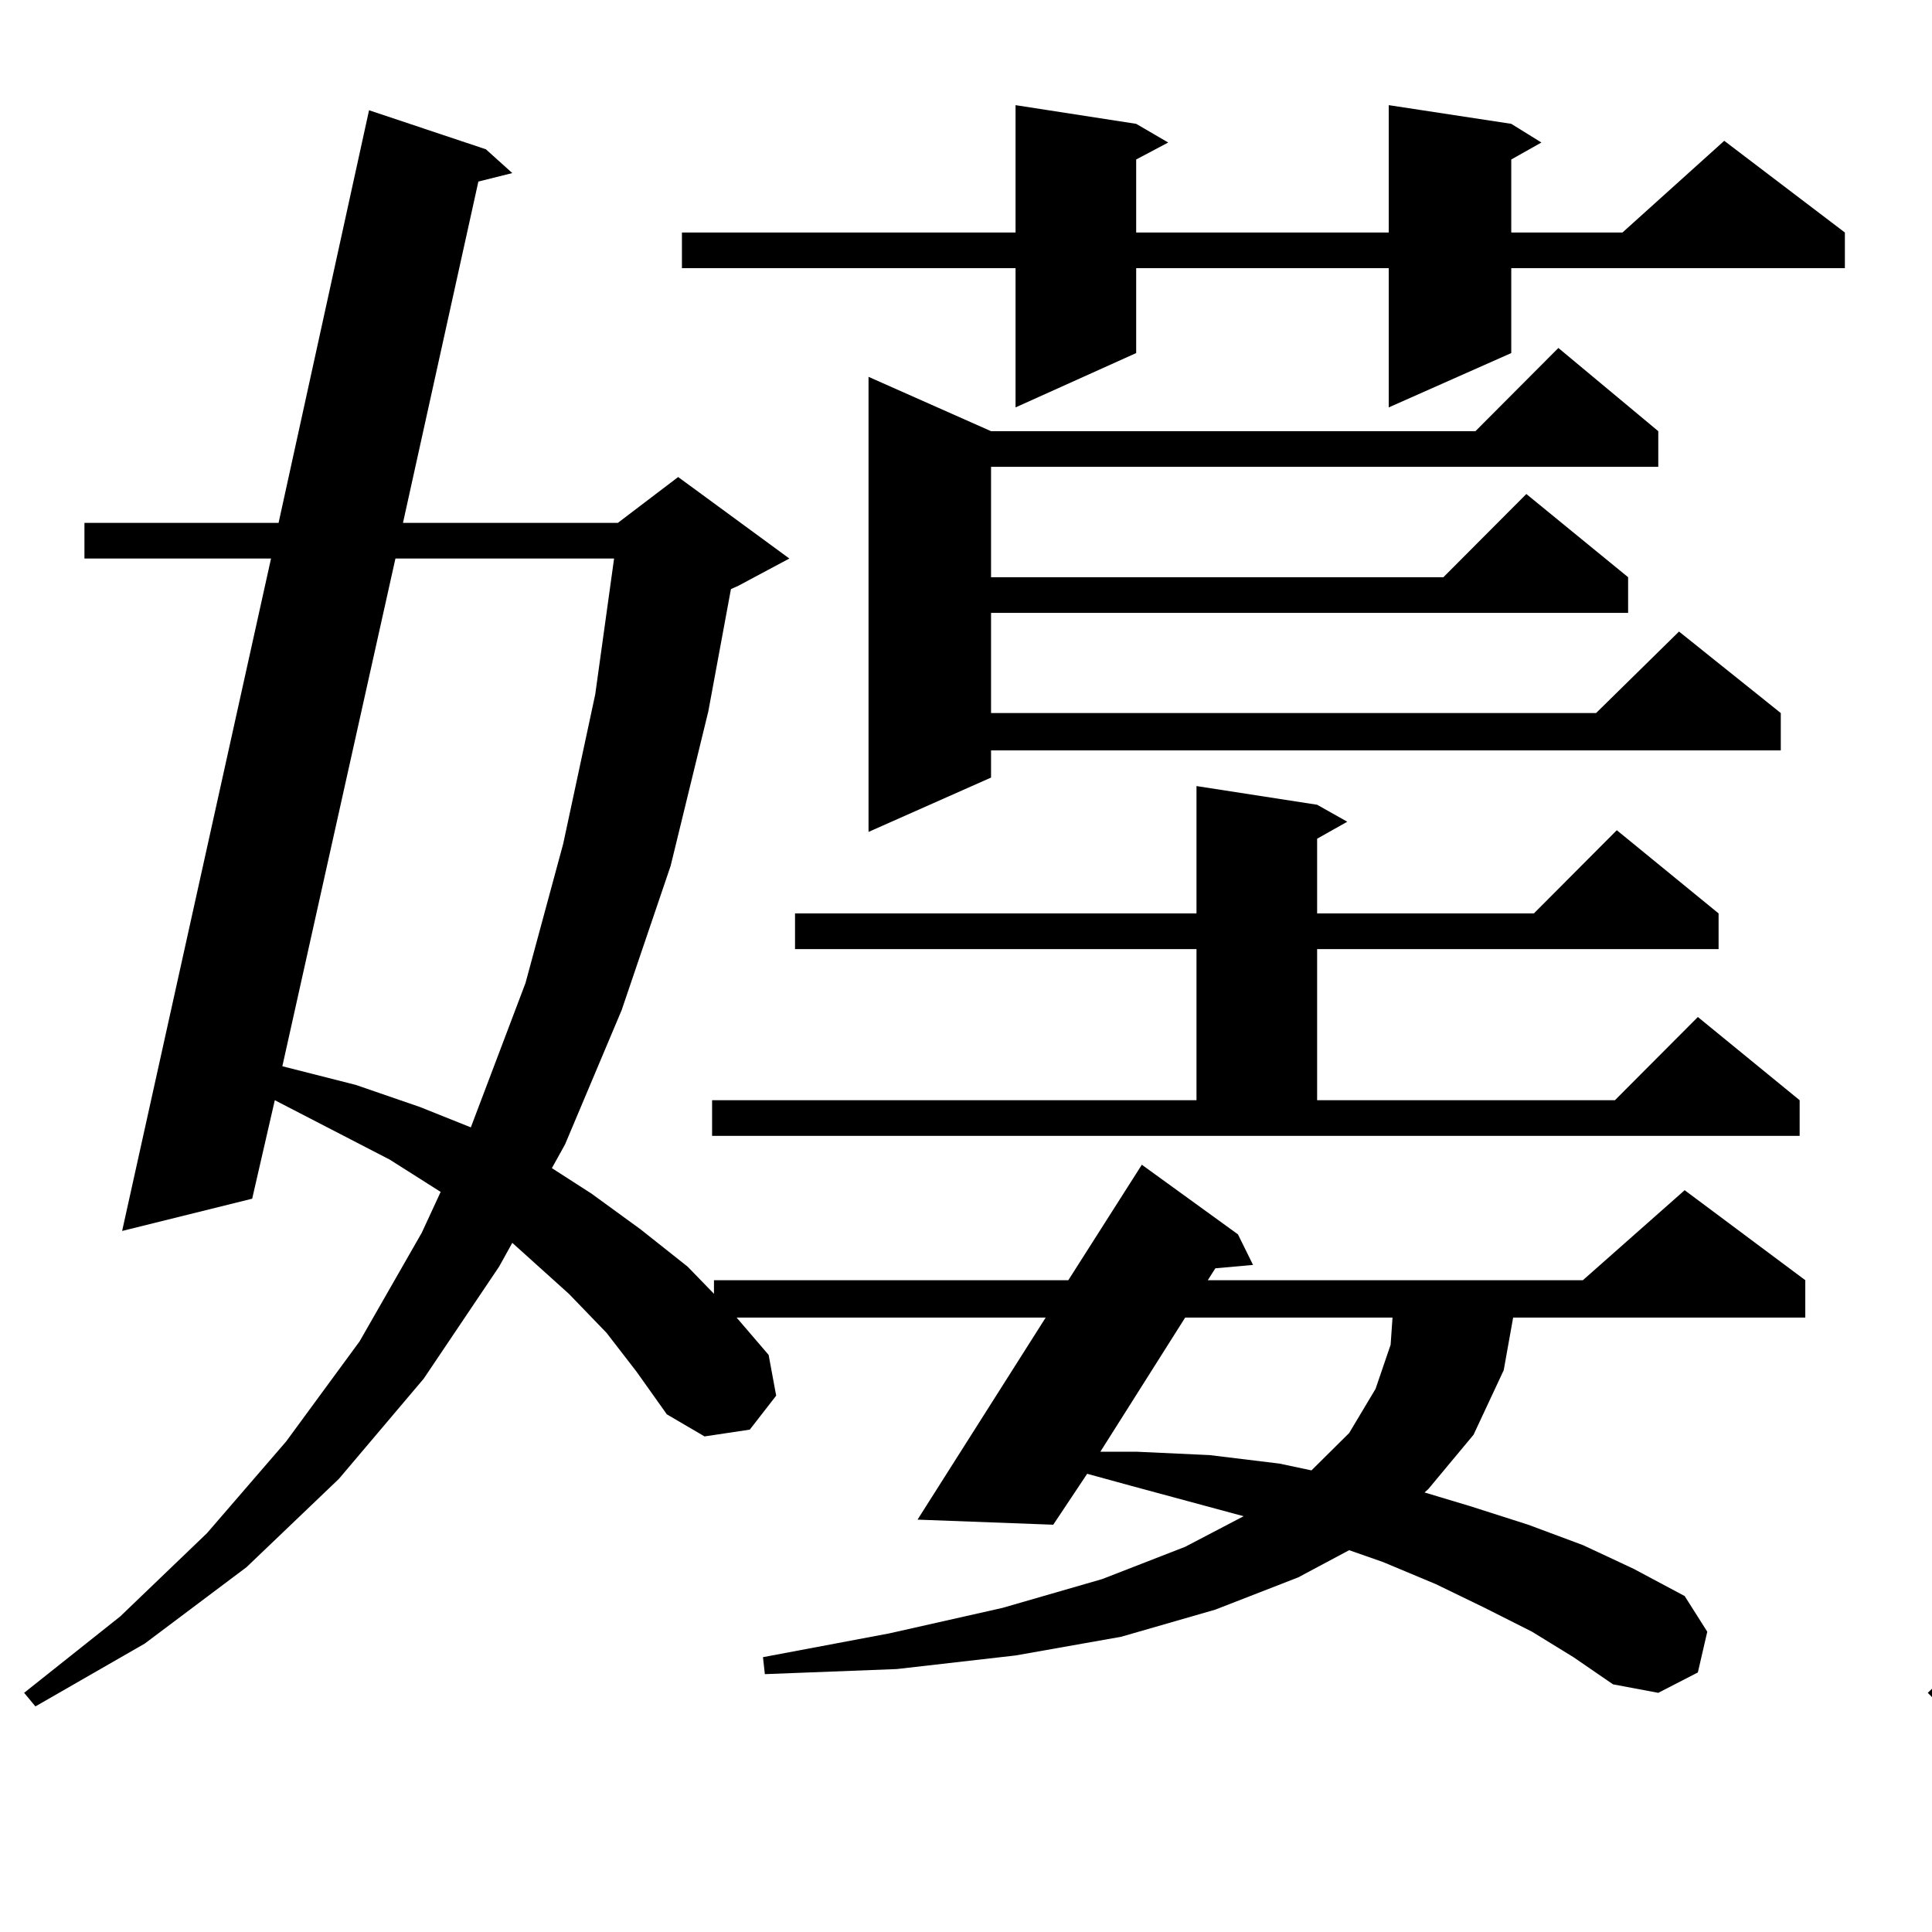
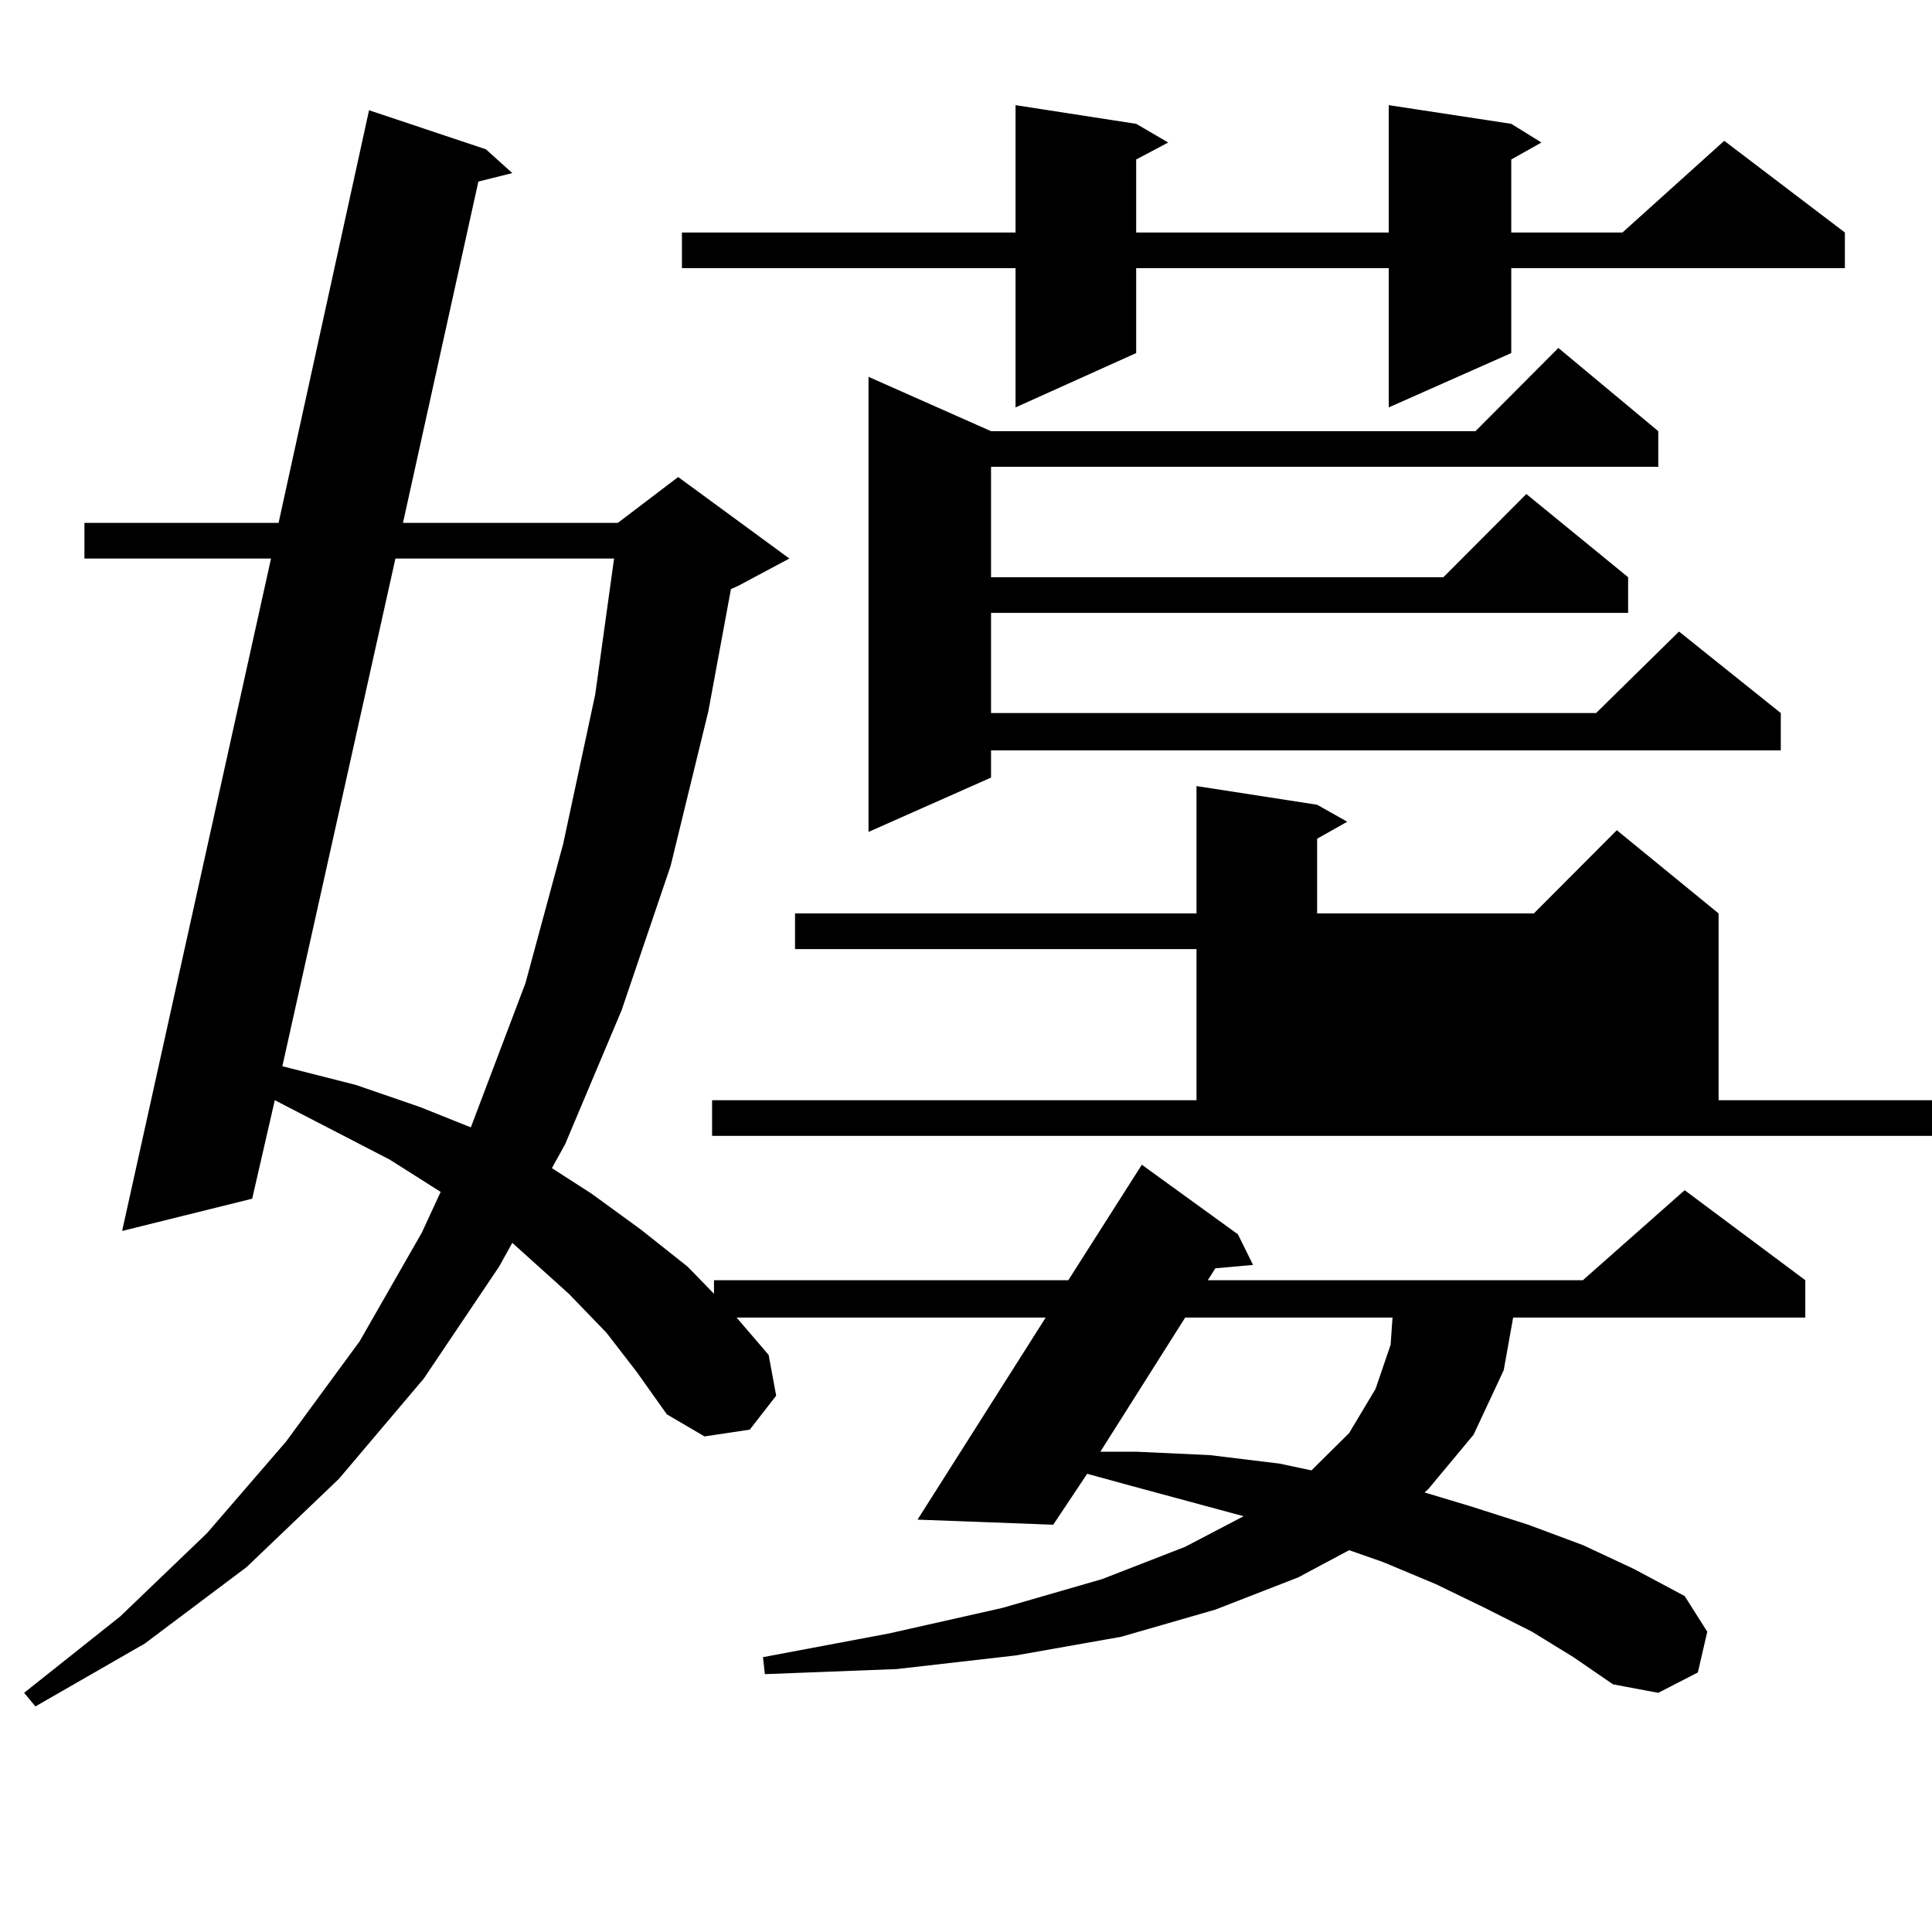
<svg xmlns="http://www.w3.org/2000/svg" version="1.1" id="图层_1" x="0px" y="0px" width="1000px" height="1000px" viewBox="0 0 1000 1000" enable-background="new 0 0 1000 1000" xml:space="preserve">
-   <path d="M792.956,844.563l-24.39-12.305l-25.365-12.305l-27.316-11.426l-17.561-6.152l-26.341,14.063l-42.926,16.699l-48.779,14.063  l-54.633,9.668l-61.462,7.031l-68.291,2.637l-0.976-8.789l65.364-12.305l58.535-13.184l51.706-14.941l42.926-16.699l30.243-15.82  l-58.535-15.82l-22.438-6.152l-17.561,26.367l-70.242-2.637l66.34-104.59H381.259l16.585,19.336l3.902,21.094l-13.658,17.578  l-23.414,3.516l-19.512-11.426l-15.609-21.973l-15.609-20.215l-19.512-20.215l-20.487-18.457l-8.78-7.91l-6.829,12.305  l-39.023,58.008l-43.901,51.855l-47.804,45.703l-52.682,39.551l-56.584,32.52l-5.854-7.031l49.755-39.551l44.877-43.066  l40.975-47.461l38.048-51.855l32.194-56.25l9.756-21.094l-26.341-16.699l-59.511-30.762l-11.707,50.977l-67.315,16.699  l77.071-348.047H43.706v-18.457h100.485L191.02,57.063l60.486,20.215l13.658,12.305l-17.561,4.395l-39.023,176.66h111.217  l31.219-23.73l57.56,42.188l-26.341,14.063l-3.902,1.758l-11.707,63.281l-19.512,79.98l-25.365,74.707l-29.268,69.434l-6.829,12.305  l20.487,13.184l25.365,18.457l24.39,19.336l13.658,14.063v-7.031h183.41l38.048-59.766l49.755,36.035l7.805,15.82l-19.512,1.758  l-3.902,6.152h194.142l52.682-46.582l62.438,46.582v19.336H783.2l-4.878,27.246l-15.609,33.398l-23.414,28.125l-1.951,1.758  l23.414,7.031l30.243,9.668l28.292,10.547l26.341,12.305l26.341,14.063l11.707,18.457l-4.878,21.094l-20.487,10.547l-23.414-4.395  l-20.487-14.063L792.956,844.563z M204.678,289.094l-58.535,262.793l38.048,9.668l33.17,11.426l26.341,10.547l28.292-74.707  l19.512-72.07l16.585-77.344l9.756-70.313H204.678z M782.225,64.094l15.609,9.668l-15.609,8.789v37.793h57.56l52.682-47.461  l62.438,47.461v18.457H782.225v43.945l-63.413,28.125v-72.07H588.083v43.945l-62.438,28.125v-72.07H352.967v-18.457h172.679V54.426  l62.438,9.668l16.585,9.668l-16.585,8.789v37.793h130.729V54.426L782.225,64.094z M368.576,569.465h250.726v-78.223h-207.8v-18.457  h207.8v-65.918l62.438,9.668l15.609,8.789l-15.609,8.789v38.672h112.192l42.926-43.066l52.682,43.066v18.457h-207.8v78.223h154.143  l42.926-43.066l52.682,43.066v18.457H368.576V569.465z M858.32,223.176v18.457H512.963v57.129h234.141l42.926-43.066l52.682,43.066  v18.457H512.963v51.855h313.163l42.926-42.188l52.682,42.188v19.336H512.963v14.063l-63.413,28.125V195.051l63.413,28.125h250.726  l42.926-43.066L858.32,223.176z M613.448,681.965l-43.901,69.434h18.536l38.048,1.758l36.097,4.395l16.585,3.516l19.512-19.336  l13.658-22.852l7.805-22.852l0.976-14.063H613.448z" />
-   <path d="M1239.774,687.238l-14.634-19.336l-15.609-18.457l-1.951-1.758l-35.121,65.039l-36.097,51.855l-39.999,45.703  l-43.901,39.551l-47.804,33.398l-6.829-7.031l39.999-38.672l36.097-43.066l33.17-46.582l30.243-51.855l26.341-57.129l8.78-22.852  l-21.463-16.699l-40.975-26.367l-7.805,46.582l-68.291,18.457l64.389-348.926h-73.169v-18.457h76.096l39.023-212.695l60.486,18.457  l13.658,11.426l-16.585,4.395l-32.194,178.418h79.022l32.194-23.73l57.56,42.188l-26.341,14.063l-3.902,1.758l-9.756,62.402  l-16.585,79.98l-20.487,74.707l-24.39,69.434l-6.829,14.941l17.561,12.305l21.463,18.457l20.487,20.215l18.536,21.973l16.585,22.852  l1.951,21.973l-15.609,16.699l-23.414,1.758l-18.536-13.184l-11.707-21.973L1239.774,687.238z M1161.728,289.094l-47.804,264.551  l28.292,8.789l28.292,11.426l14.634,7.91l21.463-71.191l16.585-72.949l12.683-77.344l7.805-71.191H1161.728z M1836.833,849.836  l-72.193-31.641l-78.047-29.004l-9.756-2.637l-39.999,23.73l-50.73,21.973l-55.608,16.699l-61.462,12.305l-67.315,7.031  l-72.193,1.758l-0.976-8.789l70.242-11.426l64.389-13.184l56.584-17.578l49.755-19.336l43.901-23.73l9.756-7.031l-129.753-39.551  l-36.097,42.188l-48.779-35.156l33.17-38.672l45.853-61.523l3.902-6.152h-185.361v-18.457h198.044l25.365-41.309l28.292-51.855  l54.633,29.004l9.756,14.941l-18.536,1.758l-18.536,32.52l-8.78,14.941h265.359l52.682-47.461l62.438,47.461v18.457h-158.045  l-18.536,43.945l-26.341,41.309l-33.17,36.035l-4.878,4.395l26.341,6.152l80.974,25.488l76.096,27.246l15.609,16.699l-0.976,21.973  l-17.561,14.063l-24.39-1.758L1836.833,849.836z M1390.99,527.277l-51.706,23.73V77.277l51.706,23.73h149.265l51.706-47.461  l63.413,47.461v18.457h-102.437v89.648h33.17l28.292-23.73l55.608,43.066l-26.341,16.699V380.5l-57.56,25.488v-44.824h-33.17  v114.258h22.438l42.926-43.066l51.706,43.066v18.457H1390.99V527.277z M1390.99,119.465v355.957h98.534V361.164h-20.487v33.398  l-51.706,23.73v-232.91l51.706,23.73h20.487v-89.648H1390.99z M1469.037,342.707h117.07V228.449h-117.07V342.707z M1564.645,630.109  l-39.023,58.008l-16.585,21.973l-4.878,7.031l13.658,0.879l47.804,6.152l45.853,7.91l44.877,9.668h2.927l22.438-21.094l24.39-32.52  l19.512-36.035l7.805-21.973H1564.645z M1931.465,321.613h9.756l-9.756,117.773l18.536,11.426l12.683,16.699l-12.683,17.578  l-18.536,11.426h-164.874l-13.658-1.758L1740.25,493l-11.707-4.395l-11.707-6.152l-10.731-7.91l-7.805-8.789l-6.829-10.547  l-2.927-11.426l-1.951-11.426l-0.976-12.305V77.277l57.56,26.367h121.948l31.219-23.73l57.56,42.188l-26.341,19.336v165.234  l-62.438,29.004v-57.129h-121.948v141.504l0.976,6.152l0.976,4.395l1.951,5.273l1.951,0.879l2.927,0.879l2.927,0.879l5.854,0.879  h138.533L1931.465,321.613z M1743.177,122.102V260.09h121.948V122.102H1743.177z" />
+   <path d="M792.956,844.563l-24.39-12.305l-25.365-12.305l-27.316-11.426l-17.561-6.152l-26.341,14.063l-42.926,16.699l-48.779,14.063  l-54.633,9.668l-61.462,7.031l-68.291,2.637l-0.976-8.789l65.364-12.305l58.535-13.184l51.706-14.941l42.926-16.699l30.243-15.82  l-58.535-15.82l-22.438-6.152l-17.561,26.367l-70.242-2.637l66.34-104.59H381.259l16.585,19.336l3.902,21.094l-13.658,17.578  l-23.414,3.516l-19.512-11.426l-15.609-21.973l-15.609-20.215l-19.512-20.215l-20.487-18.457l-8.78-7.91l-6.829,12.305  l-39.023,58.008l-43.901,51.855l-47.804,45.703l-52.682,39.551l-56.584,32.52l-5.854-7.031l49.755-39.551l44.877-43.066  l40.975-47.461l38.048-51.855l32.194-56.25l9.756-21.094l-26.341-16.699l-59.511-30.762l-11.707,50.977l-67.315,16.699  l77.071-348.047H43.706v-18.457h100.485L191.02,57.063l60.486,20.215l13.658,12.305l-17.561,4.395l-39.023,176.66h111.217  l31.219-23.73l57.56,42.188l-26.341,14.063l-3.902,1.758l-11.707,63.281l-19.512,79.98l-25.365,74.707l-29.268,69.434l-6.829,12.305  l20.487,13.184l25.365,18.457l24.39,19.336l13.658,14.063v-7.031h183.41l38.048-59.766l49.755,36.035l7.805,15.82l-19.512,1.758  l-3.902,6.152h194.142l52.682-46.582l62.438,46.582v19.336H783.2l-4.878,27.246l-15.609,33.398l-23.414,28.125l-1.951,1.758  l23.414,7.031l30.243,9.668l28.292,10.547l26.341,12.305l26.341,14.063l11.707,18.457l-4.878,21.094l-20.487,10.547l-23.414-4.395  l-20.487-14.063L792.956,844.563z M204.678,289.094l-58.535,262.793l38.048,9.668l33.17,11.426l26.341,10.547l28.292-74.707  l19.512-72.07l16.585-77.344l9.756-70.313H204.678z M782.225,64.094l15.609,9.668l-15.609,8.789v37.793h57.56l52.682-47.461  l62.438,47.461v18.457H782.225v43.945l-63.413,28.125v-72.07H588.083v43.945l-62.438,28.125v-72.07H352.967v-18.457h172.679V54.426  l62.438,9.668l16.585,9.668l-16.585,8.789v37.793h130.729V54.426L782.225,64.094z M368.576,569.465h250.726v-78.223h-207.8v-18.457  h207.8v-65.918l62.438,9.668l15.609,8.789l-15.609,8.789v38.672h112.192l42.926-43.066l52.682,43.066v18.457v78.223h154.143  l42.926-43.066l52.682,43.066v18.457H368.576V569.465z M858.32,223.176v18.457H512.963v57.129h234.141l42.926-43.066l52.682,43.066  v18.457H512.963v51.855h313.163l42.926-42.188l52.682,42.188v19.336H512.963v14.063l-63.413,28.125V195.051l63.413,28.125h250.726  l42.926-43.066L858.32,223.176z M613.448,681.965l-43.901,69.434h18.536l38.048,1.758l36.097,4.395l16.585,3.516l19.512-19.336  l13.658-22.852l7.805-22.852l0.976-14.063H613.448z" />
</svg>